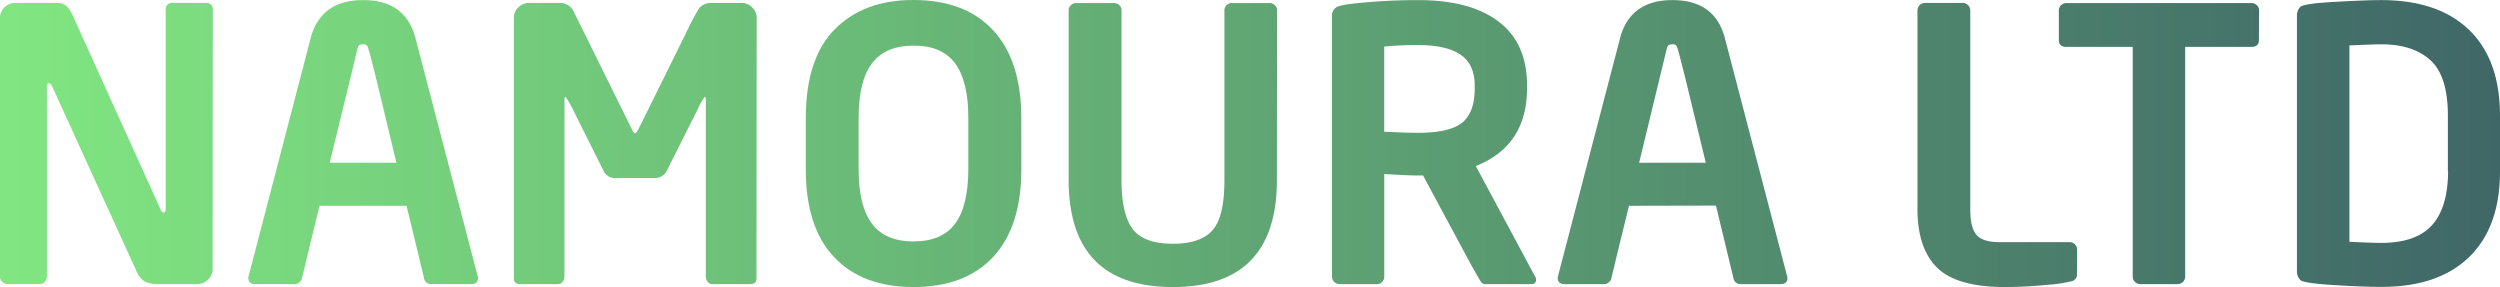
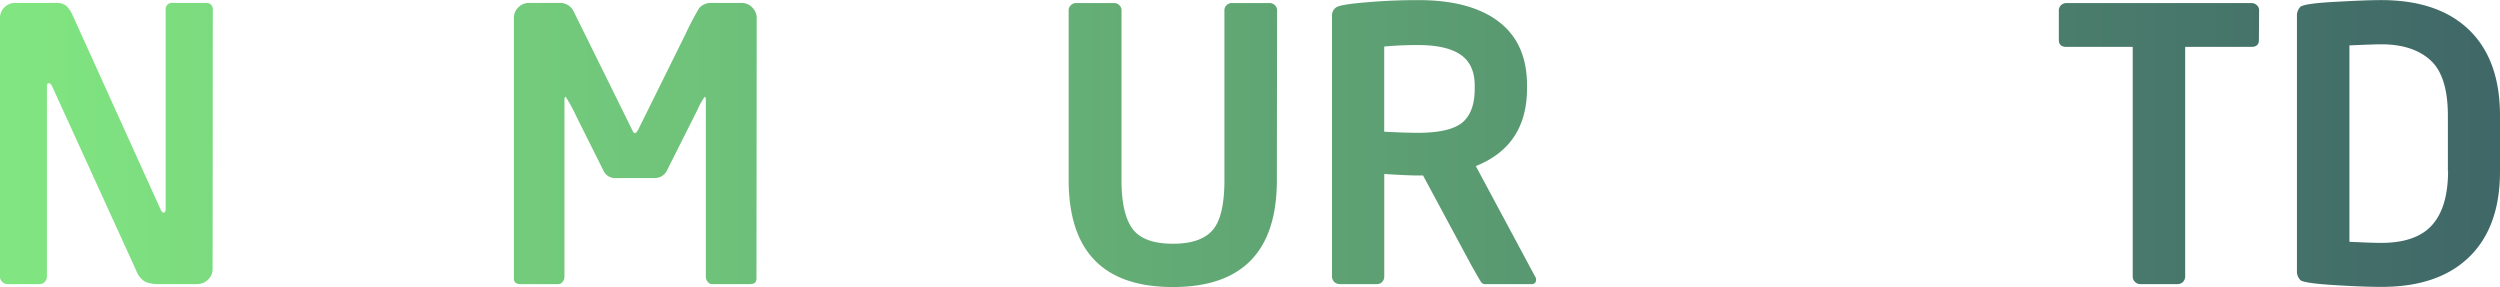
<svg xmlns="http://www.w3.org/2000/svg" width="502.2" height="57.67" viewBox="0 0 502.2 57.67">
  <defs>
    <style>
      .cls-1 {
        fill: url(#linear-gradient);
      }
    </style>
    <linearGradient id="linear-gradient" x1="9.23" y1="38.06" x2="511.43" y2="38.06" gradientUnits="userSpaceOnUse">
      <stop offset="0" stop-color="#81e681" />
      <stop offset="1" stop-color="#3f6767" />
    </linearGradient>
  </defs>
  <g id="Title">
    <g>
      <path class="cls-1" d="M51.94,63.26A2.88,2.88,0,0,1,51,65.41a3,3,0,0,1-2.13.89H41.21a7,7,0,0,1-2.78-.45,4.27,4.27,0,0,1-1.85-2.3l-16.89-37c-.2-.4-.42-.6-.67-.6s-.37.2-.37.6V64.78a1.46,1.46,0,0,1-.43,1.07,1.34,1.34,0,0,1-1,.45H10.75a1.47,1.47,0,0,1-1.08-.45,1.43,1.43,0,0,1-.44-1.07V12.86a2.9,2.9,0,0,1,.89-2.15,2.94,2.94,0,0,1,2.15-.89h8.2a3.11,3.11,0,0,1,2.08.59,6,6,0,0,1,1.26,1.86l17.7,39.08c.17.39.37.59.59.59s.41-.24.41-.71v-40A1.28,1.28,0,0,1,44,9.82h6.53a1.28,1.28,0,0,1,1.45,1.45Z" transform="translate(-9.23 -9.23)" />
-       <path class="cls-1" d="M73.42,50.57l-2.26,9.27q-1.26,5.28-1.35,5.55a1.47,1.47,0,0,1-.49.59,1.24,1.24,0,0,1-.83.32h-8c-.92,0-1.38-.43-1.38-1.3a2.52,2.52,0,0,1,.08-.37L71.61,17q2-7.75,10.57-7.75T92.72,17l12.54,48c0,.87-.45,1.3-1.37,1.3h-8A1.41,1.41,0,0,1,94.39,65L90.9,50.57Zm15.44-8.65L85,25.85c-1.17-4.75-1.82-7.22-2-7.42a1,1,0,0,0-.82-.3c-.59,0-1,.21-1.07.63L75.47,41.92Z" transform="translate(-9.23 -9.23)" />
      <path class="cls-1" d="M161.19,65.15c0,.77-.42,1.15-1.26,1.15h-7.68a1.07,1.07,0,0,1-.86-.46,1.65,1.65,0,0,1-.37-1.06V29.45c0-.52-.07-.78-.22-.78a11.9,11.9,0,0,0-1.38,2.45l-6.16,12.25A2.72,2.72,0,0,1,140.67,45H133a2.55,2.55,0,0,1-2.45-1.3L125,32.6a30.23,30.23,0,0,0-2.15-3.93c-.15,0-.23.26-.23.78V64.78a1.65,1.65,0,0,1-.37,1.06,1.06,1.06,0,0,1-.85.46h-7.68c-.84,0-1.26-.38-1.26-1.15V12.86a2.9,2.9,0,0,1,.89-2.15,2.94,2.94,0,0,1,2.15-.89h6.2a3,3,0,0,1,2.82,1.82l7.83,15.84q3.83,7.75,4,8.13c.15.25.3.37.45.37s.39-.26.67-.78l9.46-19.11a58.76,58.76,0,0,1,2.73-5.21A3.09,3.09,0,0,1,152,9.82h6.2a2.9,2.9,0,0,1,2.15.91,3,3,0,0,1,.89,2.13Z" transform="translate(-9.23 -9.23)" />
-       <path class="cls-1" d="M214.4,43.18q0,11.58-5.66,17.65t-16,6.06q-10.32,0-16-6.06T171.1,43.18V32.94q0-12,5.86-17.87t15.77-5.84q10.35,0,16,6.08t5.66,17.63Zm-10.65,0V32.94q0-7.42-2.67-11t-8.35-3.54q-5.64,0-8.33,3.54t-2.69,11V43.18q0,7.45,2.69,11t8.33,3.55q5.69,0,8.35-3.55T203.75,43.18Z" transform="translate(-9.23 -9.23)" />
      <path class="cls-1" d="M265.73,45.41q0,21.48-20.9,21.48T223.9,45.41V11.27a1.34,1.34,0,0,1,.45-1,1.47,1.47,0,0,1,1.07-.43H233a1.46,1.46,0,0,1,1.07.43,1.34,1.34,0,0,1,.45,1V45.41c0,4.53.74,7.78,2.21,9.78s4.18,3,8.14,3q5.56,0,7.94-2.72t2.38-10V11.27a1.37,1.37,0,0,1,.44-1,1.49,1.49,0,0,1,1.08-.43h7.53a1.49,1.49,0,0,1,1.08.43,1.34,1.34,0,0,1,.45,1Z" transform="translate(-9.23 -9.23)" />
      <path class="cls-1" d="M305.69,42.59,317.6,64.78a.87.87,0,0,1,.19.59.82.82,0,0,1-.93.93h-9.28a.92.92,0,0,1-.77-.33c-.18-.23-.83-1.36-2-3.42l-9.72-18.07h-1q-2.08,0-6.79-.3v20.6a1.52,1.52,0,0,1-.41,1.07,1.34,1.34,0,0,1-1,.45h-7.57a1.52,1.52,0,0,1-1.52-1.52V12.49a2,2,0,0,1,.87-1.8q.87-.57,6.09-1c3.47-.3,6.93-.44,10.37-.44q10.53,0,16.2,4.36t5.65,12.82v.67Q315.93,38.51,305.69,42.59Zm-.22-15.51v-.67q0-4.23-2.82-6.18t-8.57-1.95q-3.65,0-6.79.3V35.69c2.84.14,5.1.22,6.79.22q6.27,0,8.83-2C304.62,32.51,305.47,30.24,305.47,27.08Z" transform="translate(-9.23 -9.23)" />
-       <path class="cls-1" d="M336.46,50.57l-2.27,9.27q-1.26,5.28-1.35,5.55a1.35,1.35,0,0,1-.48.59,1.27,1.27,0,0,1-.84.32h-8c-.92,0-1.38-.43-1.38-1.3a2.52,2.52,0,0,1,.08-.37L334.64,17q2-7.75,10.57-7.75T355.75,17L368.3,65c0,.87-.46,1.3-1.38,1.3h-8.05A1.41,1.41,0,0,1,357.42,65l-3.49-14.47Zm15.43-8.65L348,25.85c-1.17-4.75-1.82-7.22-2-7.42a1,1,0,0,0-.82-.3c-.59,0-.95.21-1.07.63L338.5,41.92Z" transform="translate(-9.23 -9.23)" />
-       <path class="cls-1" d="M426.45,64.26a1.37,1.37,0,0,1-.82,1.39,27.3,27.3,0,0,1-5.23.8,82.87,82.87,0,0,1-8.39.44q-9.64,0-13.6-3.84t-4-11.7v-40A1.52,1.52,0,0,1,396,9.82h7.5a1.45,1.45,0,0,1,1.07.45,1.44,1.44,0,0,1,.45,1.07v40q0,3.63,1.26,5.08c.84,1,2.4,1.45,4.67,1.45h14a1.45,1.45,0,0,1,1.08.44,1.47,1.47,0,0,1,.45,1.08Z" transform="translate(-9.23 -9.23)" />
      <path class="cls-1" d="M463,17.28c0,.91-.51,1.37-1.53,1.37H448.19V64.78a1.52,1.52,0,0,1-1.52,1.52h-7.5a1.45,1.45,0,0,1-1.07-.45,1.44,1.44,0,0,1-.45-1.07V18.65H424.33c-1,0-1.52-.46-1.52-1.37v-6a1.37,1.37,0,0,1,.44-1,1.49,1.49,0,0,1,1.08-.43h37.18a1.49,1.49,0,0,1,1.08.43,1.34,1.34,0,0,1,.45,1Z" transform="translate(-9.23 -9.23)" />
      <path class="cls-1" d="M511.43,43.66q0,11.18-6.2,17.2t-17.66,6c-2.4,0-5.6-.12-9.58-.37s-6.2-.58-6.66-1a2.45,2.45,0,0,1-.69-1.87V12.49a2.51,2.51,0,0,1,.67-1.87c.45-.43,2.66-.78,6.64-1s7.19-.37,9.62-.37q11.46,0,17.66,6t6.2,17.23Zm-10.47,0V32.49q0-8-3.52-11.18t-9.87-3.18c-1.07,0-3.2.08-6.39.22V57.8q4.79.23,6.39.22,7,0,10.2-3.56T501,43.66Z" transform="translate(-9.23 -9.23)" />
    </g>
  </g>
</svg>